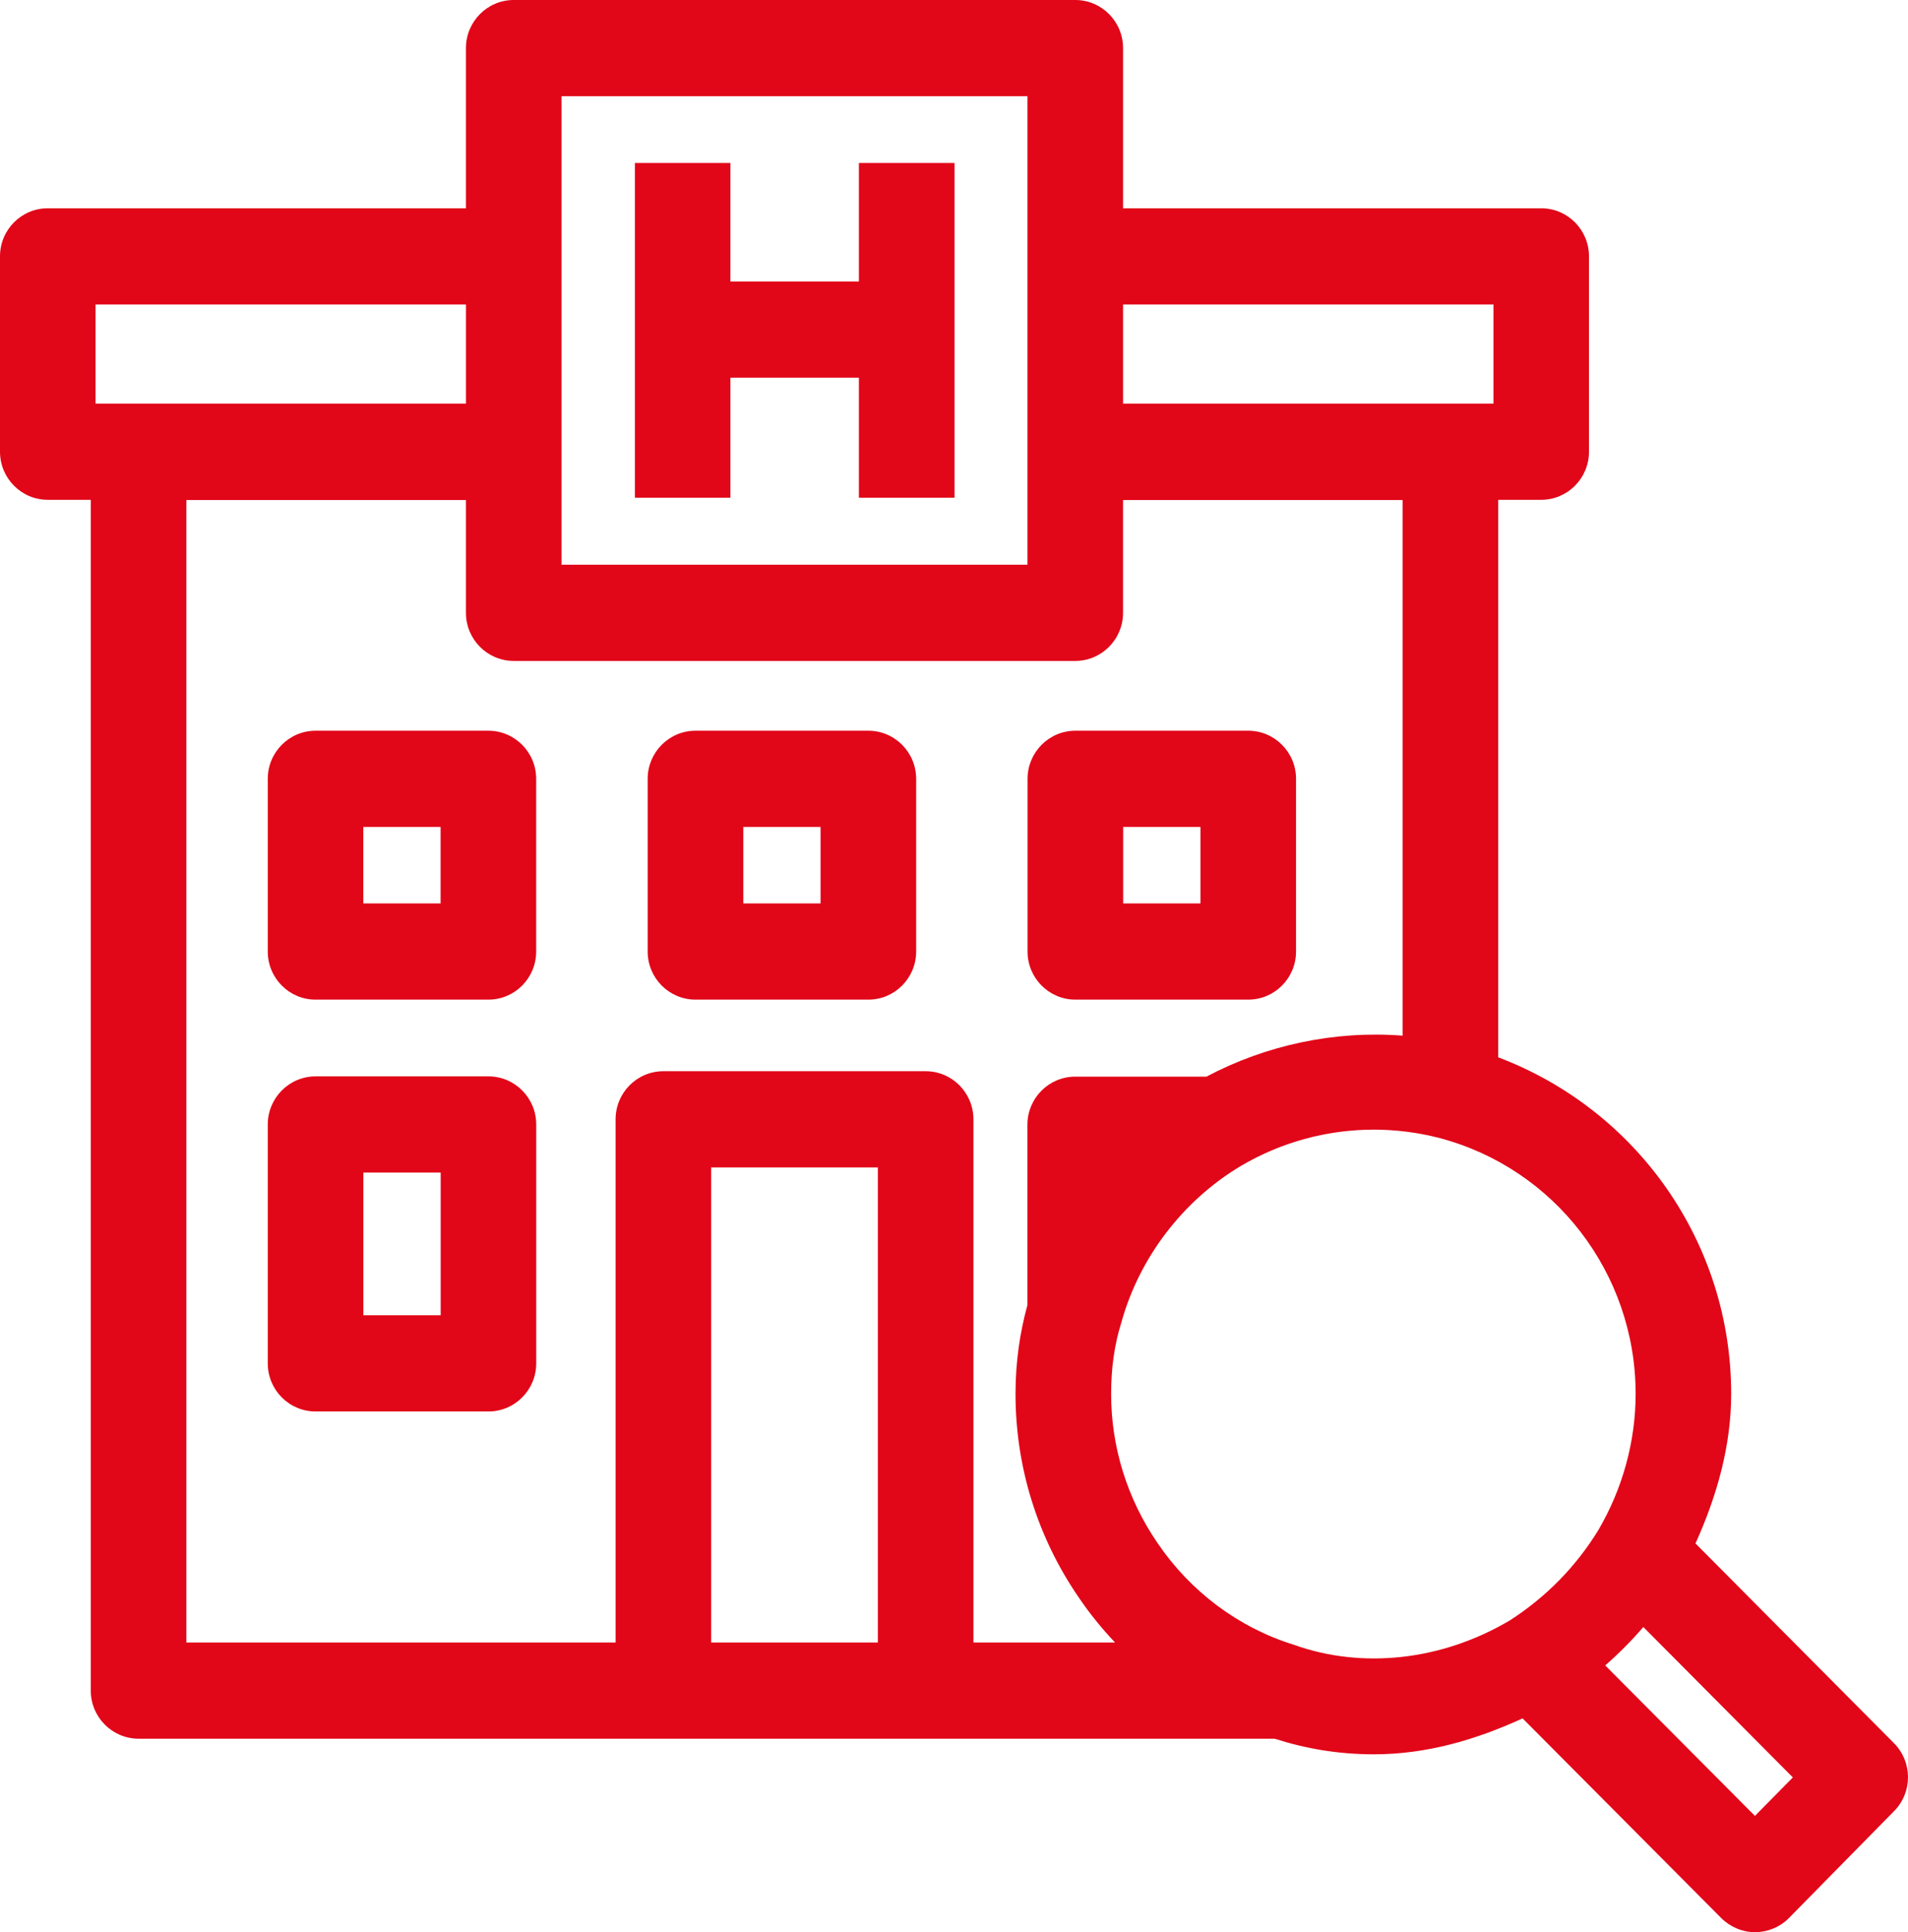
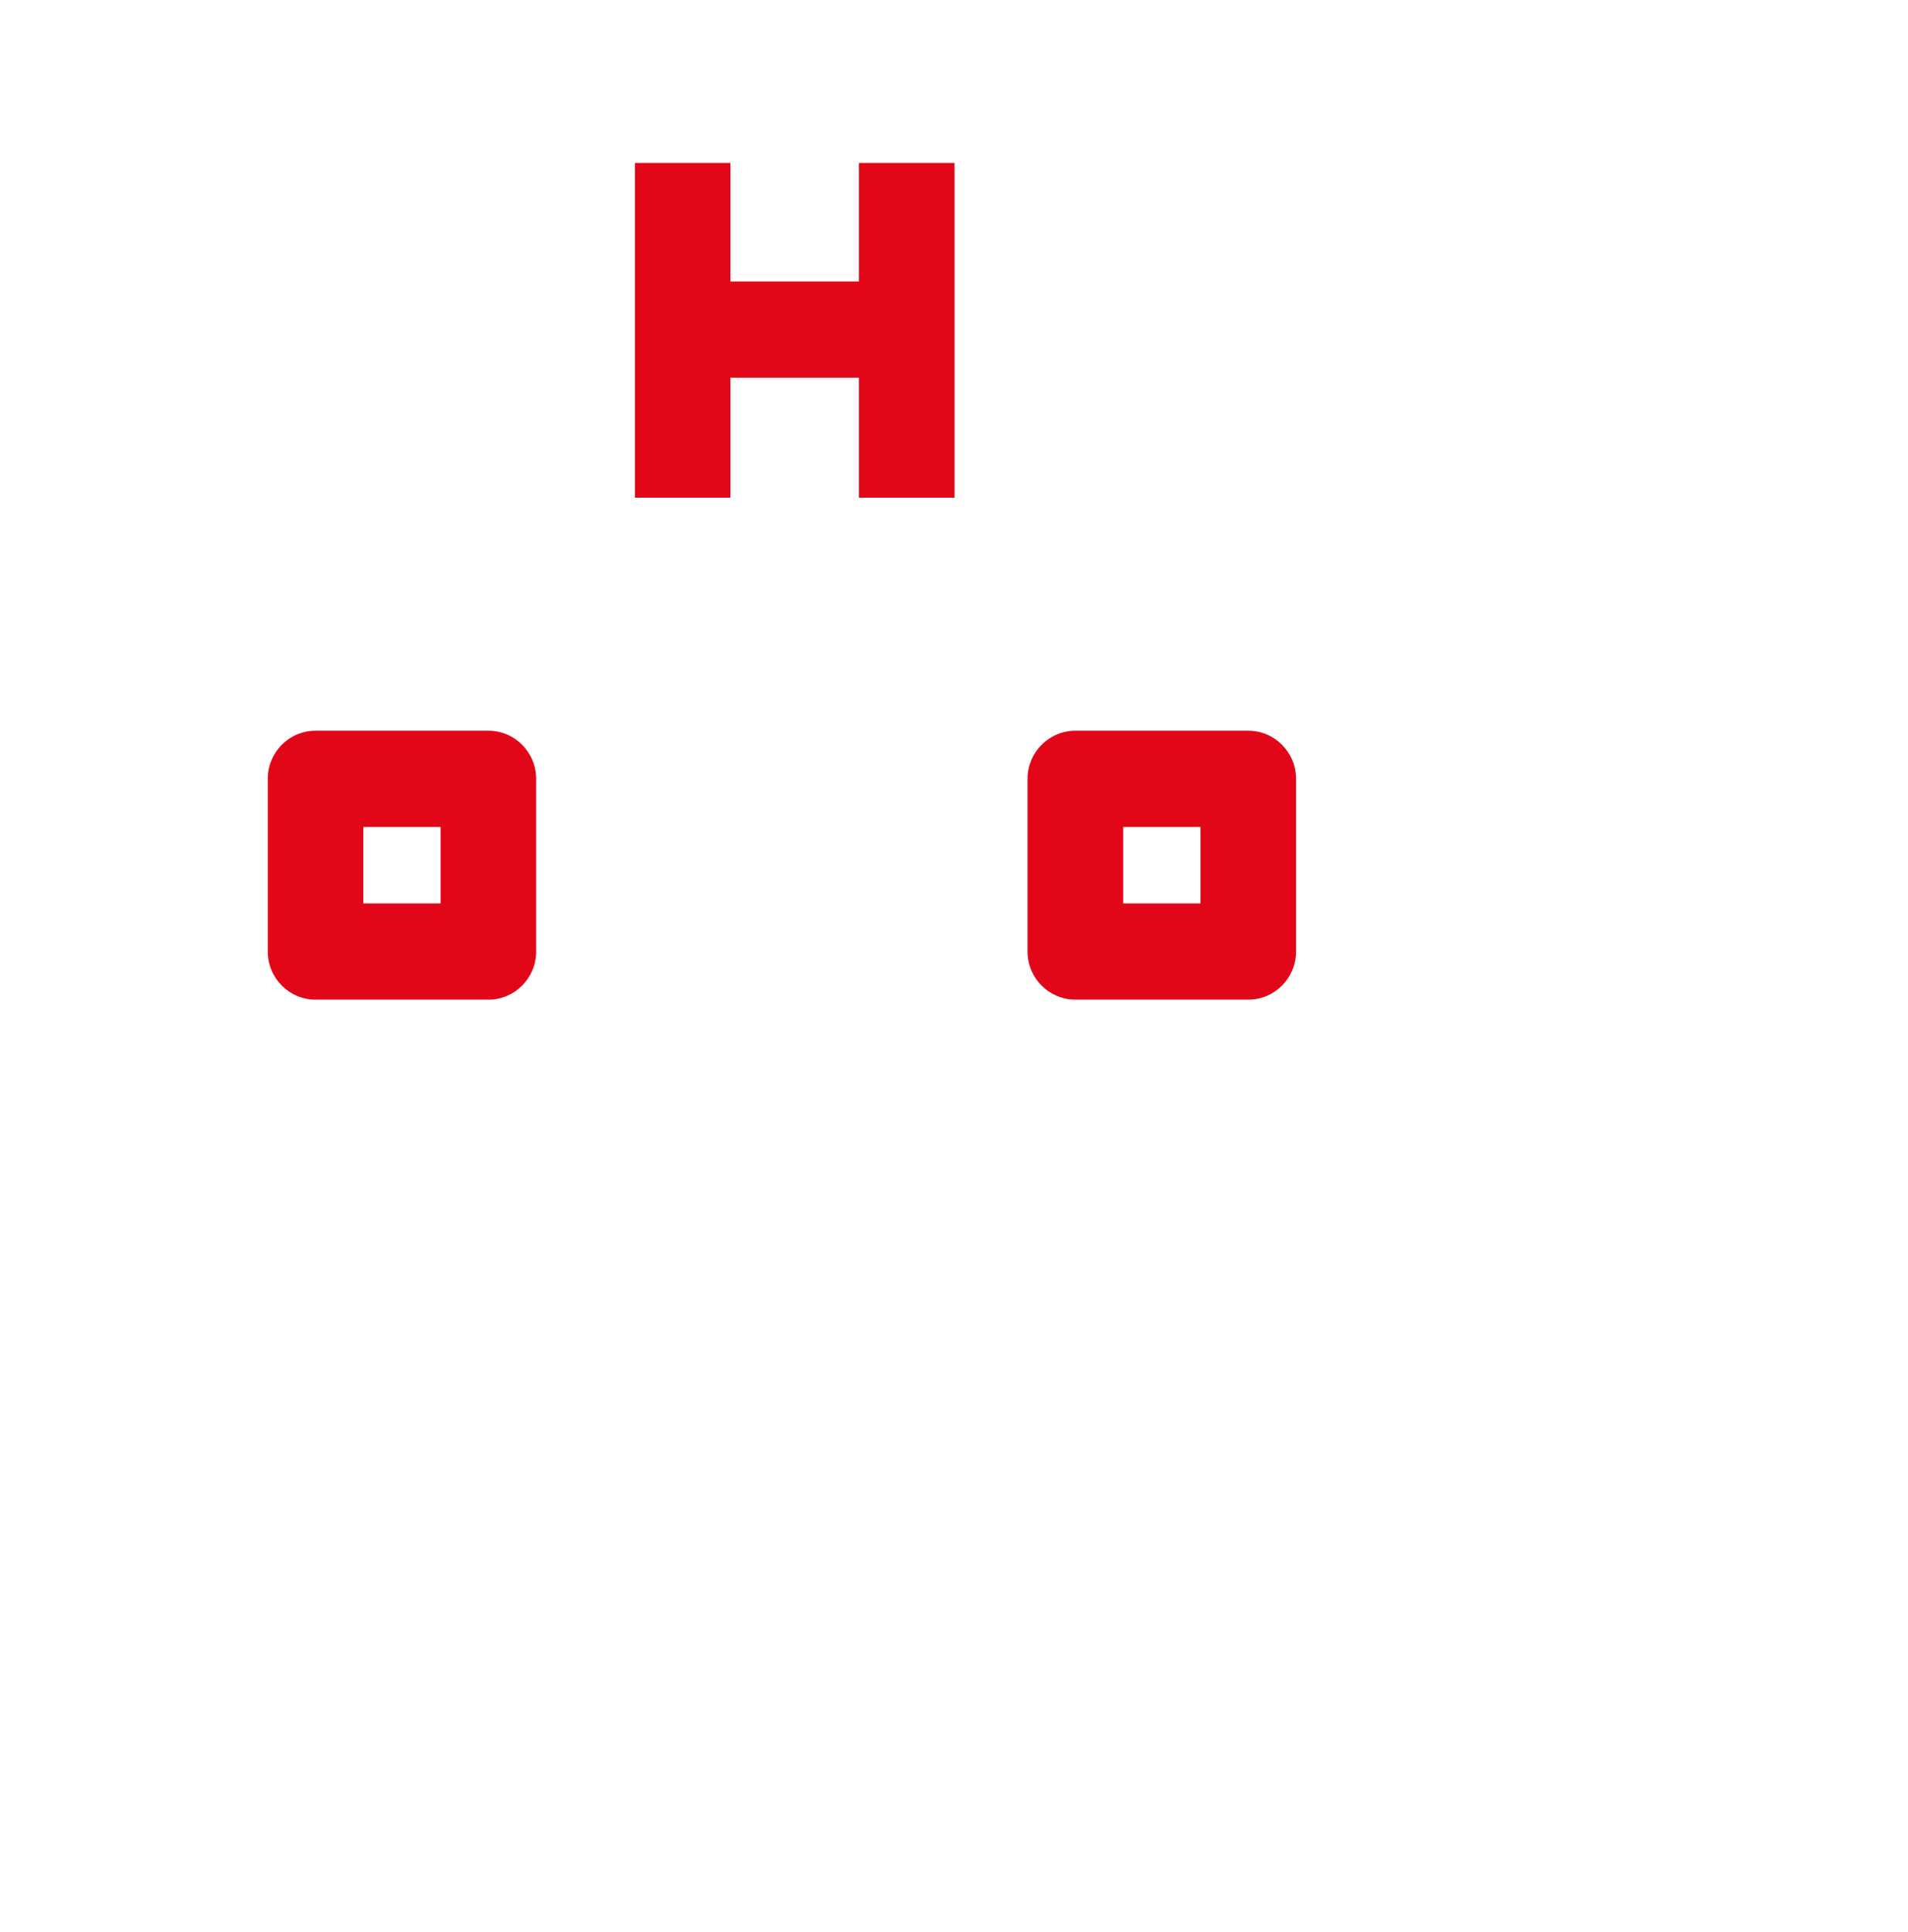
<svg xmlns="http://www.w3.org/2000/svg" width="80px" height="81px" viewBox="0 0 80 81">
  <title>hotel-2</title>
  <g id="Sitio-web" stroke="none" stroke-width="1" fill="none" fill-rule="evenodd">
    <g id="Hospedaje" transform="translate(-332, -896)" fill="#E10618" fill-rule="nonzero">
      <g id="hotel-2" transform="translate(332, 896)">
-         <path d="M29.162,41.906 L36.41,41.906 C37.515,41.906 38.413,41.002 38.413,39.89 L38.413,32.649 C38.413,31.538 37.515,30.633 36.41,30.633 L29.162,30.633 C28.054,30.633 27.156,31.538 27.156,32.649 L27.156,39.89 C27.156,41.002 28.054,41.906 29.162,41.906 Z M31.165,34.666 L34.406,34.666 L34.406,37.873 L31.165,37.873 L31.165,34.666 Z" id="Shape" />
        <path d="M13.231,41.906 L20.478,41.906 C21.584,41.906 22.481,41.002 22.481,39.89 L22.481,32.649 C22.481,31.538 21.583,30.633 20.478,30.633 L13.231,30.633 C12.123,30.633 11.227,31.538 11.227,32.649 L11.227,39.89 C11.227,41.002 12.123,41.906 13.231,41.906 Z M15.234,34.666 L18.474,34.666 L18.474,37.873 L15.234,37.873 L15.234,34.666 Z" id="Shape" />
-         <path d="M20.48,45.123 L13.232,45.123 C12.125,45.123 11.227,46.028 11.227,47.14 L11.227,57.155 C11.227,58.267 12.125,59.171 13.232,59.171 L20.48,59.171 C21.586,59.171 22.483,58.267 22.483,57.155 L22.483,47.14 C22.484,46.028 21.586,45.123 20.48,45.123 L20.48,45.123 Z M18.477,55.138 L15.236,55.138 L15.236,49.157 L18.477,49.157 L18.477,55.138 Z" id="Shape" />
        <path d="M45.09,41.906 L52.338,41.906 C53.444,41.906 54.341,41.002 54.341,39.89 L54.341,32.649 C54.341,31.538 53.443,30.633 52.338,30.633 L45.09,30.633 C43.982,30.633 43.084,31.538 43.084,32.649 L43.084,39.89 C43.084,41.002 43.982,41.906 45.09,41.906 Z M47.093,34.666 L50.334,34.666 L50.334,37.873 L47.093,37.873 L47.093,34.666 Z" id="Shape" />
        <polygon id="Path" points="36.013 11.8 30.626 11.8 30.626 6.832 26.62 6.832 26.62 20.865 30.626 20.865 30.626 15.833 36.013 15.833 36.013 20.865 40.022 20.865 40.022 6.832 36.013 6.832" />
-         <path d="M71.089,64.703 C71.991,62.712 72.586,60.603 72.586,58.433 C72.586,52.086 68.631,46.523 62.818,44.324 L62.818,20.953 L64.621,20.953 C65.729,20.953 66.624,20.048 66.624,18.937 L66.624,10.747 C66.624,9.635 65.729,8.731 64.621,8.731 L47.089,8.731 L47.089,2.017 C47.089,0.905 46.191,0 45.086,0 L21.539,0 C20.434,0 19.536,0.905 19.536,2.017 L19.536,8.731 L2.003,8.731 C0.895,8.731 0,9.635 0,10.747 L0,18.937 C0,20.048 0.895,20.953 2.003,20.953 L3.806,20.953 L3.806,70.872 C3.806,71.984 4.704,72.889 5.811,72.889 L53.443,72.889 C54.747,73.306 56.107,73.543 57.608,73.543 C59.778,73.543 61.84,72.954 63.841,72.037 L72.172,80.41 C72.549,80.784 73.058,81 73.589,81 L73.594,81 C74.126,80.995 74.638,80.784 75.014,80.4 L79.422,75.919 C80.195,75.132 80.193,73.863 79.412,73.076 L71.089,64.703 Z M62.618,12.764 L62.618,16.92 L47.089,16.92 L47.089,12.764 L62.618,12.764 Z M23.543,4.033 L43.08,4.033 L43.08,23.673 L23.543,23.673 L23.543,4.033 Z M4.007,12.764 L19.537,12.764 L19.537,16.92 L4.007,16.92 L4.007,12.764 Z M7.815,20.963 L19.536,20.963 L19.536,25.69 C19.536,26.802 20.434,27.707 21.539,27.707 L45.085,27.707 C46.191,27.707 47.088,26.802 47.088,25.69 L47.088,20.963 L58.809,20.963 L58.809,43.416 C55.973,43.198 53.102,43.801 50.585,45.134 L45.084,45.134 C43.976,45.134 43.078,46.038 43.078,47.15 L43.078,54.713 C42.762,55.861 42.579,57.099 42.579,58.433 C42.579,61.493 43.499,64.448 45.23,66.967 C45.685,67.641 46.199,68.27 46.752,68.856 L40.815,68.856 L40.815,46.924 C40.815,45.812 39.919,44.907 38.812,44.907 L27.814,44.907 C26.706,44.907 25.811,45.812 25.811,46.924 L25.811,68.856 L7.815,68.856 L7.815,20.963 Z M36.808,68.856 L29.817,68.856 L29.817,48.941 L36.808,48.941 L36.808,68.856 Z M54.243,68.949 C51.934,68.231 49.911,66.721 48.537,64.69 C47.263,62.835 46.588,60.671 46.588,58.433 C46.588,57.356 46.725,56.372 47.016,55.443 C47.765,52.733 49.59,50.337 52.014,48.886 C53.707,47.883 55.641,47.356 57.61,47.356 C58.51,47.356 59.448,47.474 60.313,47.696 C65.18,48.96 68.58,53.377 68.58,58.433 C68.58,60.425 68.035,62.402 67.022,64.134 C66.09,65.663 64.819,66.957 63.305,67.93 C60.464,69.613 57.124,69.982 54.243,68.949 L54.243,68.949 Z M73.582,76.125 L67.305,69.817 C67.877,69.315 68.411,68.781 68.903,68.206 L75.172,74.512 L73.582,76.125 Z" id="Shape" />
      </g>
    </g>
  </g>
</svg>